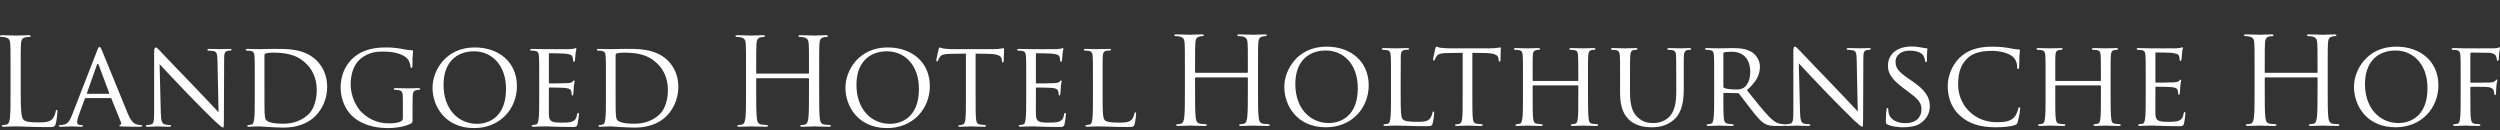
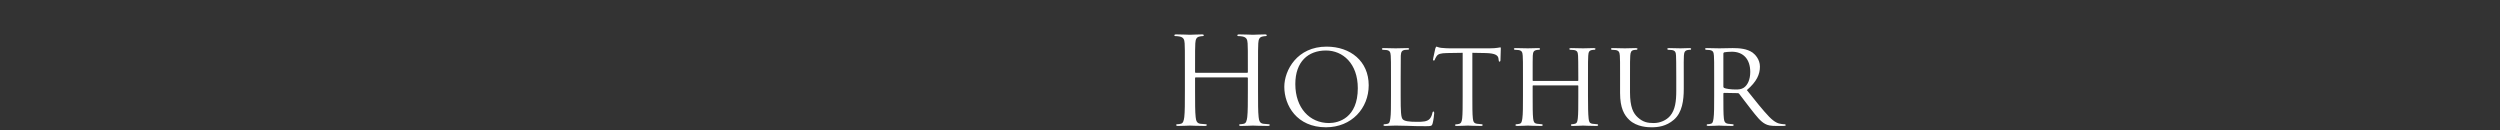
<svg xmlns="http://www.w3.org/2000/svg" width="692" height="36" viewBox="0 0 692 36">
  <rect x="0" y="0" width="692" height="36" fill="#333333" stroke="none" />
  <g fill="#FFF" fill-rule="evenodd" transform="translate(0 9)">
    <path d="M348.222 16.142C348.222 19.36 348.222 22.007 348.39 23.415 348.491 24.387 348.692 25.125 349.697 25.259 350.166 25.326 350.903 25.393 351.205 25.393 351.406 25.393 351.473 25.493 351.473 25.595 351.473 25.762 351.306 25.862 350.937 25.862 349.093 25.862 346.982 25.762 346.814 25.762 346.647 25.762 344.535 25.862 343.53 25.862 343.162 25.862 342.993 25.796 342.993 25.595 342.993 25.493 343.061 25.393 343.261 25.393 343.563 25.393 343.965 25.326 344.267 25.259 344.937 25.125 345.105 24.387 345.239 23.415 345.407 22.007 345.407 19.36 345.407 16.142L345.407 12.623C345.407 12.488 345.306 12.422 345.205 12.422L330.994 12.422C330.893 12.422 330.793 12.455 330.793 12.623L330.793 16.142C330.793 19.36 330.793 22.007 330.961 23.415 331.061 24.387 331.262 25.125 332.268 25.259 332.737 25.326 333.474 25.393 333.776 25.393 333.977 25.393 334.044 25.493 334.044 25.595 334.044 25.762 333.877 25.862 333.508 25.862 331.664 25.862 329.553 25.762 329.385 25.762 329.218 25.762 327.106 25.862 326.1 25.862 325.732 25.862 325.564 25.796 325.564 25.595 325.564 25.493 325.631 25.393 325.833 25.393 326.134 25.393 326.536 25.326 326.838 25.259 327.508 25.125 327.675 24.387 327.81 23.415 327.978 22.007 327.978 19.36 327.978 16.142L327.978 10.243C327.978 5.014 327.978 4.076 327.91 3.003 327.843 1.864 327.575 1.327 326.469 1.093 326.201 1.026 325.631.992 325.33.992 325.195.992 325.062.925 325.062.791 325.062.59 325.229.523 325.598.523 327.106.523 329.218.624 329.385.624 329.553.624 331.664.523 332.67.523 333.039.523 333.206.59 333.206.791 333.206.925 333.072.992 332.938.992 332.703.992 332.502 1.026 332.1 1.093 331.195 1.26 330.927 1.83 330.86 3.003 330.793 4.076 330.793 5.014 330.793 10.243L330.793 10.947C330.793 11.115 330.893 11.147 330.994 11.147L345.205 11.147C345.306 11.147 345.407 11.115 345.407 10.947L345.407 10.243C345.407 5.014 345.407 4.076 345.34 3.003 345.273 1.864 345.004 1.327 343.898 1.093 343.631 1.026 343.061.992 342.759.992 342.624.992 342.491.925 342.491.791 342.491.59 342.658.523 343.027.523 344.535.523 346.647.624 346.814.624 346.982.624 349.093.523 350.099.523 350.468.523 350.635.59 350.635.791 350.635.925 350.502.992 350.367.992 350.133.992 349.932 1.026 349.529 1.093 348.624 1.26 348.356 1.83 348.289 3.003 348.222 4.076 348.222 5.014 348.222 10.243L348.222 16.142zM367.863 25.058C370.511 25.058 375.84 23.65 375.84 15.405 375.84 8.567 371.684 4.98 367.025 4.98 362.098 4.98 358.545 8.065 358.545 14.265 358.545 20.902 362.534 25.058 367.863 25.058M367.193 3.908C373.828 3.908 378.857 7.964 378.857 14.6 378.857 20.968 374.131 26.231 367.025 26.231 358.947 26.231 355.495 20.164 355.495 15.036 355.495 10.444 359.048 3.908 367.193 3.908M387.706 17.65C387.706 21.84 387.772 23.549 388.308 24.052 388.778 24.521 389.917 24.723 392.23 24.723 393.772 24.723 395.079 24.689 395.783 23.851 396.151 23.415 396.386 22.812 396.486 22.242 396.52 22.041 396.621 21.874 396.788 21.874 396.923 21.874 396.989 22.007 396.989 22.309 396.989 22.611 396.788 24.32 396.554 25.158 396.353 25.828 396.252 25.929 394.677 25.929 392.566 25.929 390.923 25.895 389.548 25.828 388.208 25.796 387.202 25.761 386.331 25.761 386.197 25.761 385.695 25.761 385.125 25.796 384.521 25.828 383.885 25.862 383.415 25.862 383.114 25.862 382.945 25.796 382.945 25.628 382.945 25.527 383.013 25.393 383.18 25.393 383.448 25.393 383.817 25.326 384.085 25.259 384.655 25.125 384.722 24.588 384.856 23.75 385.024 22.577 385.024 20.332 385.024 17.584L385.024 12.556C385.024 8.131 385.024 7.326 384.957 6.422 384.889 5.45 384.722 4.981 383.75 4.846 383.515 4.813 383.013 4.78 382.745 4.78 382.644 4.78 382.51 4.646 382.51 4.545 382.51 4.377 382.644 4.31 382.979 4.31 384.32 4.31 386.164 4.377 386.331 4.377 386.465 4.377 388.677 4.31 389.582 4.31 389.884 4.31 390.051 4.377 390.051 4.545 390.051 4.646 389.917 4.746 389.817 4.746 389.615 4.746 389.18 4.78 388.845 4.813 387.974 4.981 387.805 5.416 387.738 6.422 387.706 7.326 387.706 8.131 387.706 12.556L387.706 17.65zM407.547 17.584C407.547 20.332 407.547 22.578 407.682 23.751 407.782 24.588 407.916 25.125 408.821 25.258 409.223 25.326 409.894 25.393 410.162 25.393 410.363 25.393 410.397 25.527 410.397 25.628 410.397 25.762 410.263 25.862 409.927 25.862 408.318 25.862 406.442 25.762 406.273 25.762 406.139 25.762 404.095 25.862 403.223 25.862 402.888 25.862 402.754 25.795 402.754 25.628 402.754 25.527 402.822 25.427 402.989 25.427 403.257 25.427 403.593 25.359 403.861 25.293 404.463 25.158 404.632 24.588 404.732 23.751 404.866 22.578 404.866 20.332 404.866 17.584L404.866 5.617 400.609 5.684C398.765 5.718 398.062 5.919 397.626 6.589 397.291 7.093 397.257 7.294 397.157 7.494 397.09 7.729 396.989 7.763 396.855 7.763 396.788 7.763 396.654 7.695 396.654 7.528 396.654 7.226 397.257 4.679 397.291 4.444 397.358 4.277 397.492 3.908 397.593 3.908 397.793 3.908 398.095 4.143 398.9 4.244 399.737 4.344 400.877 4.377 401.213 4.377L412.341 4.377C413.313 4.377 413.983 4.31 414.452 4.244 414.887 4.176 415.156 4.109 415.29 4.109 415.424 4.109 415.424 4.277 415.424 4.444 415.424 5.316 415.324 7.36 415.324 7.695 415.324 7.93 415.19 8.065 415.055 8.065 414.921 8.065 414.854 7.964 414.821 7.562L414.787 7.26C414.687 6.388 414.05 5.752 411.234 5.684L407.547 5.617 407.547 17.584zM439.556 17.584C439.556 20.332 439.59 22.578 439.724 23.751 439.824 24.588 439.891 25.125 440.796 25.258 441.198 25.326 441.869 25.393 442.103 25.393 442.305 25.393 442.372 25.527 442.372 25.628 442.372 25.762 442.204 25.862 441.869 25.862 440.26 25.862 438.382 25.762 438.215 25.762 438.081 25.762 436.171 25.862 435.299 25.862 434.964 25.862 434.83 25.795 434.83 25.628 434.83 25.527 434.897 25.393 435.065 25.393 435.332 25.393 435.668 25.326 435.936 25.258 436.54 25.125 436.64 24.555 436.741 23.717 436.875 22.544 436.875 20.398 436.875 17.65L436.875 14.802C436.875 14.667 436.808 14.634 436.707 14.634L424.406 14.634C424.306 14.634 424.239 14.667 424.239 14.802L424.239 17.65C424.239 20.398 424.239 22.578 424.372 23.751 424.473 24.588 424.573 25.125 425.445 25.258 425.881 25.326 426.518 25.393 426.786 25.393 426.953 25.393 427.021 25.527 427.021 25.628 427.021 25.762 426.887 25.862 426.551 25.862 424.908 25.862 423.032 25.762 422.898 25.762 422.73 25.762 420.853 25.862 419.949 25.862 419.647 25.862 419.479 25.795 419.479 25.628 419.479 25.527 419.546 25.393 419.713 25.393 419.981 25.393 420.351 25.326 420.618 25.258 421.188 25.125 421.256 24.588 421.389 23.751 421.557 22.578 421.557 20.332 421.557 17.584L421.557 12.555C421.557 8.131 421.557 7.327 421.49 6.422 421.423 5.45 421.256 4.98 420.283 4.846 420.048 4.814 419.546 4.779 419.278 4.779 419.178 4.779 419.043 4.645 419.043 4.545 419.043 4.377 419.178 4.31 419.512 4.31 420.853 4.31 422.73 4.377 422.898 4.377 423.032 4.377 424.908 4.31 425.813 4.31 426.149 4.31 426.283 4.377 426.283 4.545 426.283 4.645 426.149 4.779 426.049 4.779 425.848 4.779 425.646 4.779 425.311 4.846 424.507 5.014 424.339 5.416 424.272 6.422 424.239 7.327 424.239 8.198 424.239 12.623L424.239 13.226C424.239 13.394 424.306 13.394 424.406 13.394L436.707 13.394C436.808 13.394 436.875 13.394 436.875 13.226L436.875 12.623C436.875 8.198 436.841 7.327 436.808 6.422 436.741 5.45 436.607 4.98 435.635 4.846 435.4 4.814 434.897 4.779 434.63 4.779 434.495 4.779 434.394 4.645 434.394 4.545 434.394 4.377 434.529 4.31 434.863 4.31 436.171 4.31 438.081 4.377 438.215 4.377 438.382 4.377 440.26 4.31 441.131 4.31 441.467 4.31 441.634 4.377 441.634 4.545 441.634 4.645 441.5 4.779 441.366 4.779 441.165 4.779 440.997 4.779 440.629 4.846 439.858 5.014 439.69 5.416 439.623 6.422 439.556 7.327 439.556 8.131 439.556 12.555L439.556 17.584zM448.437 12.556C448.437 8.131 448.437 7.326 448.371 6.422 448.303 5.516 448.136 4.981 447.164 4.846 446.929 4.813 446.426 4.78 446.158 4.78 446.058 4.78 445.924 4.646 445.924 4.545 445.924 4.377 446.058 4.31 446.393 4.31 447.733 4.31 449.511 4.377 449.778 4.377 450.046 4.377 451.89 4.31 452.762 4.31 453.096 4.31 453.264 4.377 453.264 4.545 453.264 4.646 453.13 4.78 452.996 4.78 452.795 4.78 452.627 4.78 452.258 4.846 451.487 4.981 451.32 5.483 451.253 6.422 451.186 7.326 451.186 8.131 451.186 12.556L451.186 16.545C451.186 20.667 452.091 22.376 453.364 23.516 454.806 24.824 456.08 25.058 457.755 25.058 459.565 25.058 461.308 24.254 462.313 23.047 463.688 21.405 463.99 19.058 463.99 16.142L463.99 12.556C463.99 8.131 463.956 7.326 463.923 6.422 463.889 5.516 463.722 4.981 462.75 4.846 462.515 4.813 462.012 4.78 461.744 4.78 461.61 4.78 461.51 4.646 461.51 4.545 461.51 4.377 461.643 4.31 461.978 4.31 463.285 4.31 464.995 4.377 465.163 4.377 465.364 4.377 466.772 4.31 467.643 4.31 467.978 4.31 468.113 4.377 468.113 4.545 468.113 4.646 468.012 4.78 467.877 4.78 467.676 4.78 467.509 4.78 467.141 4.846 466.336 5.014 466.168 5.483 466.102 6.422 466.035 7.326 466.067 8.131 466.067 12.556L466.067 15.606C466.067 18.689 465.666 22.142 463.32 24.153 461.175 25.996 458.895 26.231 457.152 26.231 456.18 26.231 453.096 26.164 451.018 24.22 449.577 22.879 448.437 20.901 448.437 16.745L448.437 12.556zM477.028 14.969C477.028 15.137 477.094 15.237 477.229 15.337 477.664 15.573 479.172 15.774 480.48 15.774 481.183 15.774 481.988 15.74 482.692 15.27 483.698 14.6 484.469 13.092 484.469 10.914 484.469 7.36 482.524 5.316 479.373 5.316 478.502 5.316 477.564 5.416 477.262 5.484 477.128 5.55 477.028 5.651 477.028 5.818L477.028 14.969zM474.481 12.555C474.481 8.131 474.481 7.326 474.413 6.422 474.346 5.45 474.179 4.981 473.207 4.846 472.972 4.814 472.469 4.779 472.201 4.779 472.101 4.779 471.967 4.645 471.967 4.545 471.967 4.377 472.101 4.31 472.436 4.31 473.777 4.31 475.754 4.377 475.922 4.377 476.223 4.377 478.703 4.31 479.609 4.31 481.486 4.31 483.563 4.478 485.106 5.55 485.842 6.086 487.15 7.461 487.15 9.438 487.15 11.55 486.279 13.594 483.53 15.941 485.943 18.957 487.988 21.538 489.697 23.315 491.273 24.924 492.245 25.192 492.982 25.293 493.552 25.393 493.853 25.393 494.021 25.393 494.189 25.393 494.29 25.527 494.29 25.628 494.29 25.795 494.122 25.862 493.585 25.862L491.742 25.862C490.066 25.862 489.329 25.695 488.591 25.293 487.318 24.622 486.245 23.247 484.569 21.103 483.329 19.561 482.022 17.717 481.385 16.947 481.251 16.813 481.183 16.779 480.982 16.779L477.229 16.712C477.094 16.712 477.028 16.779 477.028 16.947L477.028 17.617C477.028 20.365 477.028 22.578 477.162 23.75 477.262 24.588 477.429 25.125 478.334 25.258 478.737 25.326 479.373 25.393 479.642 25.393 479.843 25.393 479.877 25.527 479.877 25.628 479.877 25.762 479.742 25.862 479.408 25.862 477.799 25.862 475.922 25.762 475.788 25.762 475.754 25.762 473.777 25.862 472.872 25.862 472.569 25.862 472.402 25.795 472.402 25.628 472.402 25.527 472.469 25.393 472.637 25.393 472.905 25.393 473.273 25.326 473.541 25.258 474.112 25.125 474.179 24.588 474.312 23.75 474.481 22.578 474.481 20.332 474.481 17.584L474.481 12.555z" />
-     <path d="M498.244 21.974C498.311 24.32 498.579 25.025 499.384 25.226 499.919 25.359 500.59 25.393 500.858 25.393 500.993 25.393 501.093 25.494 501.093 25.628 501.093 25.795 500.892 25.862 500.557 25.862 498.88 25.862 497.708 25.762 497.439 25.762 497.171 25.762 495.931 25.862 494.59 25.862 494.288 25.862 494.121 25.828 494.121 25.628 494.121 25.494 494.222 25.393 494.355 25.393 494.59 25.393 495.127 25.359 495.563 25.226 496.299 25.025 496.4 24.254 496.4 21.673L496.4 5.349C496.4 4.21 496.568 3.908 496.803 3.908 497.137 3.908 497.64 4.478 497.942 4.779 498.412 5.249 502.702 9.806 507.26 14.499 510.176 17.516 513.327 20.901 514.232 21.84L513.93 7.561C513.897 5.718 513.729 5.081 512.824 4.914 512.288 4.814 511.617 4.779 511.383 4.779 511.182 4.779 511.148 4.612 511.148 4.511 511.148 4.344 511.383 4.31 511.718 4.31 513.059 4.31 514.466 4.377 514.802 4.377 515.137 4.377 516.109 4.31 517.315 4.31 517.617 4.31 517.852 4.344 517.852 4.511 517.852 4.612 517.718 4.779 517.517 4.779 517.382 4.779 517.148 4.779 516.813 4.846 515.841 5.048 515.774 5.617 515.774 7.326L515.707 24.018C515.707 25.895 515.673 26.064 515.472 26.064 515.17 26.064 514.869 25.828 513.226 24.32 512.925 24.053 508.668 19.863 505.55 16.611 502.132 13.025 498.814 9.539 497.908 8.534L498.244 21.974zM522.442 25.46C522.04 25.259 522.007 25.158 522.007 24.387 522.007 22.98 522.141 21.84 522.174 21.371 522.174 21.069 522.241 20.901 522.409 20.901 522.577 20.901 522.677 21.002 522.677 21.237 522.677 21.471 522.677 21.874 522.778 22.276 523.247 24.354 525.459 25.091 527.437 25.091 530.353 25.091 531.861 23.449 531.861 21.304 531.861 19.259 530.755 18.287 528.141 16.343L526.8 15.337C523.616 12.957 522.577 11.215 522.577 9.237 522.577 5.886 525.224 3.875 529.112 3.875 530.286 3.875 531.459 4.042 532.162 4.21 532.732 4.344 532.967 4.344 533.202 4.344 533.436 4.344 533.503 4.377 533.503 4.545 533.503 4.679 533.369 5.617 533.369 7.562 533.369 7.997 533.336 8.198 533.135 8.198 532.933 8.198 532.9 8.065 532.866 7.83 532.833 7.495 532.598 6.724 532.431 6.422 532.23 6.086 531.258 5.014 528.61 5.014 526.465 5.014 524.688 6.086 524.688 8.097 524.688 9.907 525.593 10.947 528.509 12.925L529.347 13.495C532.933 15.941 534.174 17.918 534.174 20.365 534.174 22.041 533.537 23.851 531.426 25.226 530.186 26.03 528.342 26.231 526.733 26.231 525.358 26.231 523.649 26.03 522.442 25.46M542.72 23.181C539.837 20.7 539.133 17.449 539.133 14.735 539.133 12.824 539.837 9.506 542.452 6.958 544.228 5.248 546.909 3.908 551.434 3.908 552.608 3.908 554.284 4.008 555.724 4.243 556.83 4.444 557.769 4.646 558.741 4.679 559.043 4.679 559.11 4.813 559.11 4.981 559.11 5.215 559.043 5.551 558.976 6.59 558.943 7.528 558.943 9.103 558.909 9.506 558.875 9.941 558.741 10.108 558.574 10.108 558.373 10.108 558.339 9.907 558.339 9.506 558.339 8.4 557.87 7.26 557.099 6.657 556.06 5.785 553.914 5.081 551.3 5.081 547.513 5.081 545.703 6.086 544.664 7.058 542.485 9.07 542.016 11.617 542.016 14.5 542.016 19.963 546.34 24.823 552.641 24.823 554.854 24.823 556.328 24.655 557.501 23.482 558.138 22.846 558.54 21.639 558.64 21.103 558.708 20.801 558.741 20.7 558.943 20.7 559.077 20.7 559.21 20.902 559.21 21.103 559.21 21.304 558.809 23.785 558.507 24.756 558.339 25.292 558.272 25.393 557.769 25.595 556.563 26.064 554.35 26.231 552.44 26.231 548.015 26.231 545.033 25.192 542.72 23.181M584.214 17.584C584.214 20.332 584.248 22.578 584.382 23.751 584.483 24.588 584.549 25.125 585.454 25.258 585.856 25.326 586.527 25.393 586.761 25.393 586.963 25.393 587.029 25.527 587.029 25.628 587.029 25.762 586.862 25.862 586.527 25.862 584.918 25.862 583.041 25.762 582.874 25.762 582.739 25.762 580.829 25.862 579.958 25.862 579.623 25.862 579.489 25.795 579.489 25.628 579.489 25.527 579.555 25.393 579.723 25.393 579.991 25.393 580.326 25.326 580.594 25.258 581.198 25.125 581.298 24.555 581.399 23.717 581.533 22.544 581.533 20.398 581.533 17.65L581.533 14.802C581.533 14.667 581.465 14.634 581.365 14.634L569.064 14.634C568.963 14.634 568.896 14.667 568.896 14.802L568.896 17.65C568.896 20.398 568.896 22.578 569.031 23.751 569.131 24.588 569.232 25.125 570.103 25.258 570.539 25.326 571.176 25.393 571.444 25.393 571.611 25.393 571.678 25.527 571.678 25.628 571.678 25.762 571.544 25.862 571.209 25.862 569.567 25.862 567.69 25.762 567.556 25.762 567.388 25.762 565.511 25.862 564.606 25.862 564.305 25.862 564.137 25.795 564.137 25.628 564.137 25.527 564.204 25.393 564.372 25.393 564.64 25.393 565.008 25.326 565.277 25.258 565.846 25.125 565.913 24.588 566.047 23.751 566.215 22.578 566.215 20.332 566.215 17.584L566.215 12.555C566.215 8.131 566.215 7.327 566.148 6.422 566.081 5.45 565.913 4.98 564.941 4.846 564.707 4.814 564.204 4.779 563.936 4.779 563.835 4.779 563.701 4.645 563.701 4.545 563.701 4.377 563.835 4.31 564.171 4.31 565.511 4.31 567.388 4.377 567.556 4.377 567.69 4.377 569.567 4.31 570.472 4.31 570.807 4.31 570.941 4.377 570.941 4.545 570.941 4.645 570.807 4.779 570.706 4.779 570.505 4.779 570.304 4.779 569.969 4.846 569.165 5.014 568.997 5.416 568.93 6.422 568.896 7.327 568.896 8.198 568.896 12.623L568.896 13.226C568.896 13.394 568.963 13.394 569.064 13.394L581.365 13.394C581.465 13.394 581.533 13.394 581.533 13.226L581.533 12.623C581.533 8.198 581.499 7.327 581.465 6.422 581.399 5.45 581.264 4.98 580.293 4.846 580.058 4.814 579.555 4.779 579.287 4.779 579.153 4.779 579.053 4.645 579.053 4.545 579.053 4.377 579.186 4.31 579.521 4.31 580.829 4.31 582.739 4.377 582.874 4.377 583.041 4.377 584.918 4.31 585.789 4.31 586.124 4.31 586.293 4.377 586.293 4.545 586.293 4.645 586.158 4.779 586.024 4.779 585.823 4.779 585.655 4.779 585.287 4.846 584.515 5.014 584.349 5.416 584.281 6.422 584.214 7.327 584.214 8.131 584.214 12.555L584.214 17.584zM593.934 12.556C593.934 8.131 593.934 7.326 593.867 6.422 593.8 5.45 593.632 4.981 592.66 4.846 592.426 4.813 591.923 4.78 591.655 4.78 591.554 4.78 591.42 4.646 591.42 4.545 591.42 4.377 591.554 4.31 591.889 4.31 593.23 4.31 595.141 4.377 595.308 4.377 595.509 4.377 601.677 4.411 602.347 4.377 602.917 4.345 603.453 4.243 603.687 4.21 603.822 4.176 603.956 4.076 604.09 4.076 604.19 4.076 604.224 4.21 604.224 4.345 604.224 4.545 604.057 4.88 603.989 5.685 603.956 5.953 603.889 7.226 603.822 7.562 603.788 7.696 603.687 7.863 603.553 7.863 603.386 7.863 603.319 7.729 603.319 7.495 603.319 7.293 603.285 6.825 603.152 6.489 602.95 6.02 602.648 5.819 601.04 5.617 600.537 5.551 597.118 5.516 596.783 5.516 596.649 5.516 596.615 5.617 596.615 5.819L596.615 13.561C596.615 13.762 596.615 13.863 596.783 13.863 597.152 13.863 601.04 13.863 601.71 13.796 602.414 13.729 602.85 13.695 603.152 13.394 603.352 13.192 603.487 13.025 603.588 13.025 603.687 13.025 603.755 13.092 603.755 13.259 603.755 13.426 603.588 13.896 603.52 14.835 603.453 15.405 603.386 16.477 603.386 16.678 603.386 16.913 603.319 17.215 603.118 17.215 602.984 17.215 602.917 17.115 602.917 16.946 602.917 16.678 602.917 16.377 602.783 16.008 602.682 15.606 602.414 15.271 601.274 15.136 600.47 15.036 597.319 15.002 596.817 15.002 596.649 15.002 596.615 15.103 596.615 15.204L596.615 17.584C596.615 18.555 596.582 21.874 596.615 22.444 596.682 24.354 597.219 24.723 600.135 24.723 600.906 24.723 602.313 24.723 603.084 24.421 603.855 24.086 604.257 23.583 604.425 22.444 604.493 22.108 604.559 22.007 604.727 22.007 604.894 22.007 604.928 22.242 604.928 22.444 604.928 22.645 604.693 24.588 604.525 25.192 604.324 25.929 604.023 25.929 602.883 25.929 600.671 25.929 598.962 25.862 597.755 25.828 596.515 25.761 595.744 25.761 595.308 25.761 595.241 25.761 594.671 25.761 594.035 25.796 593.465 25.828 592.794 25.862 592.325 25.862 592.023 25.862 591.856 25.796 591.856 25.628 591.856 25.527 591.923 25.393 592.091 25.393 592.359 25.393 592.727 25.293 592.995 25.259 593.565 25.158 593.632 24.588 593.766 23.75 593.934 22.577 593.934 20.332 593.934 17.584L593.934 12.556zM644.31 16.142C644.31 19.36 644.31 22.007 644.479 23.415 644.579 24.387 644.78 25.125 645.785 25.259 646.254 25.326 646.992 25.393 647.294 25.393 647.495 25.393 647.562 25.493 647.562 25.595 647.562 25.762 647.394 25.862 647.025 25.862 645.182 25.862 643.07 25.762 642.903 25.762 642.735 25.762 640.624 25.862 639.618 25.862 639.249 25.862 639.082 25.796 639.082 25.595 639.082 25.493 639.149 25.393 639.35 25.393 639.652 25.393 640.054 25.326 640.355 25.259 641.026 25.125 641.194 24.387 641.327 23.415 641.495 22.007 641.495 19.36 641.495 16.142L641.495 12.623C641.495 12.488 641.394 12.422 641.294 12.422L627.083 12.422C626.982 12.422 626.881 12.455 626.881 12.623L626.881 16.142C626.881 19.36 626.881 22.007 627.048 23.415 627.15 24.387 627.351 25.125 628.356 25.259 628.825 25.326 629.563 25.393 629.865 25.393 630.066 25.393 630.133 25.493 630.133 25.595 630.133 25.762 629.965 25.862 629.596 25.862 627.753 25.862 625.641 25.762 625.473 25.762 625.306 25.762 623.194 25.862 622.188 25.862 621.82 25.862 621.652 25.796 621.652 25.595 621.652 25.493 621.72 25.393 621.921 25.393 622.223 25.393 622.625 25.326 622.926 25.259 623.597 25.125 623.764 24.387 623.898 23.415 624.066 22.007 624.066 19.36 624.066 16.142L624.066 10.243C624.066 5.014 624.066 4.076 623.998 3.003 623.932 1.864 623.663 1.327 622.557 1.093 622.289 1.026 621.72.992 621.418.992 621.283.992 621.15.925 621.15.791 621.15.59 621.317.523 621.686.523 623.194.523 625.306.624 625.473.624 625.641.624 627.753.523 628.758.523 629.127.523 629.295.59 629.295.791 629.295.925 629.161.992 629.027.992 628.792.992 628.591 1.026 628.188 1.093 627.283 1.26 627.016 1.83 626.948 3.003 626.881 4.076 626.881 5.014 626.881 10.243L626.881 10.947C626.881 11.115 626.982 11.147 627.083 11.147L641.294 11.147C641.394 11.147 641.495 11.115 641.495 10.947L641.495 10.243C641.495 5.014 641.495 4.076 641.428 3.003 641.361 1.864 641.093 1.327 639.987 1.093 639.719 1.026 639.149.992 638.847.992 638.713.992 638.579.925 638.579.791 638.579.59 638.747.523 639.115.523 640.624.523 642.735.624 642.903.624 643.07.624 645.182.523 646.187.523 646.556.523 646.724.59 646.724.791 646.724.925 646.59.992 646.456.992 646.221.992 646.02 1.026 645.618 1.093 644.713 1.26 644.445 1.83 644.377 3.003 644.31 4.076 644.31 5.014 644.31 10.243L644.31 16.142zM663.952 25.058C666.6 25.058 671.93 23.65 671.93 15.405 671.93 8.567 667.773 4.98 663.113 4.98 658.187 4.98 654.633 8.065 654.633 14.265 654.633 20.902 658.623 25.058 663.952 25.058M663.282 3.908C669.918 3.908 674.946 7.964 674.946 14.6 674.946 20.968 670.22 26.231 663.113 26.231 655.036 26.231 651.583 20.164 651.583 15.036 651.583 10.444 655.137 3.908 663.282 3.908M681.112 12.556C681.112 8.131 681.112 7.326 681.045 6.422 680.978 5.45 680.811 4.981 679.839 4.846 679.604 4.813 679.101 4.78 678.833 4.78 678.733 4.78 678.599 4.646 678.599 4.545 678.599 4.377 678.733 4.31 679.068 4.31 680.409 4.31 682.252 4.377 682.42 4.377 682.989 4.377 689.391 4.411 690.061 4.377 690.631 4.345 691.134 4.345 691.402 4.243 691.57 4.21 691.704 4.076 691.805 4.076 691.938 4.076 692.005 4.21 692.005 4.345 692.005 4.545 691.871 4.88 691.771 5.685 691.737 5.953 691.704 7.226 691.637 7.562 691.603 7.696 691.503 7.863 691.369 7.863 691.235 7.863 691.134 7.729 691.134 7.527 691.134 7.293 691.033 6.825 690.866 6.455 690.698 6.086 689.995 5.617 688.855 5.617L684.028 5.551C683.861 5.551 683.794 5.617 683.794 5.852L683.794 13.628C683.794 13.796 683.794 13.896 683.995 13.896L688.017 13.863C688.52 13.863 688.955 13.863 689.358 13.829 690.061 13.762 690.464 13.662 690.732 13.327 690.866 13.159 691.001 13.025 691.101 13.025 691.235 13.025 691.268 13.125 691.268 13.259 691.268 13.426 691.067 13.896 691.001 14.835 690.933 15.405 690.9 16.545 690.9 16.745 690.9 17.014 690.832 17.315 690.631 17.315 690.464 17.315 690.431 17.181 690.431 17.047 690.397 16.745 690.363 16.344 690.229 16.008 690.096 15.606 689.626 15.237 688.721 15.103 687.983 15.002 684.498 15.036 683.995 15.036 683.827 15.036 683.794 15.103 683.794 15.305L683.794 17.584C683.794 20.399 683.794 22.645 683.928 23.75 684.028 24.588 684.196 25.125 685 25.259 685.436 25.326 686.073 25.393 686.341 25.393 686.509 25.393 686.576 25.527 686.576 25.628 686.576 25.761 686.442 25.862 686.106 25.862 684.464 25.862 682.554 25.761 682.42 25.761 682.252 25.761 680.409 25.862 679.504 25.862 679.202 25.862 679.034 25.796 679.034 25.628 679.034 25.527 679.101 25.393 679.269 25.393 679.537 25.393 679.906 25.293 680.174 25.259 680.744 25.158 680.811 24.588 680.945 23.75 681.112 22.577 681.112 20.332 681.112 17.584L681.112 12.556zM5.732 16.431C5.732 21.358 5.866 23.504 6.469 24.107 7.005 24.643 7.877 24.878 10.491 24.878 12.267 24.878 13.742 24.845 14.547 23.872 14.982 23.337 15.318 22.498 15.418 21.861 15.452 21.593 15.519 21.426 15.72 21.426 15.887 21.426 15.921 21.56 15.921 21.928 15.921 22.297 15.686 24.308 15.418 25.281 15.184 26.051 15.083 26.185 13.307 26.185 10.893 26.185 9.15 26.118 7.743 26.085 6.335 26.018 5.296 25.984 4.324 25.984 4.19 25.984 3.62 26.018 2.95 26.018 2.279 26.051 1.542 26.085 1.039 26.085.671 26.085.503 26.018.503 25.817.503 25.716.57 25.616.771 25.616 1.073 25.616 1.475 25.548 1.777 25.481 2.447 25.348 2.615 24.61 2.749 23.638 2.916 22.23 2.916 19.582 2.916 16.365L2.916 10.466C2.916 5.237 2.916 4.298 2.849 3.226 2.782 2.087 2.514 1.549 1.408 1.315 1.14 1.248.57 1.215.268 1.215.134 1.215 0 1.147 0 1.013 0.0.812.168.746.536.746 2.045.746 4.156.846 4.324.846 4.491.846 6.938.746 7.944.746 8.312.746 8.48.812 8.48 1.013 8.48 1.147 8.346 1.215 8.212 1.215 7.977 1.215 7.508 1.248 7.106 1.315 6.134 1.483 5.866 2.052 5.799 3.226 5.732 4.298 5.732 5.237 5.732 10.466L5.732 16.431zM30.132 16.968C30.266 16.968 30.266 16.901 30.232 16.767L27.316 8.957C27.148 8.521 26.981 8.521 26.813 8.957L24.065 16.767C24.032 16.901 24.065 16.968 24.166 16.968L30.132 16.968zM26.847 5.103C27.216 4.164 27.35 3.997 27.551 3.997 27.852 3.997 27.953 4.399 28.255 5.036 28.791 6.242 33.517 18.007 35.327 22.33 36.4 24.878 37.204 25.247 37.841 25.448 38.277 25.582 38.712 25.616 39.014 25.616 39.182 25.616 39.383 25.682 39.383 25.85 39.383 26.018 39.048 26.084 38.712 26.084 38.277 26.084 36.097 26.084 34.053 26.018 33.483 25.984 33.014 25.984 33.014 25.817 33.014 25.682 33.081 25.682 33.216 25.616 33.382 25.548 33.685 25.314 33.483 24.844L30.836 18.308C30.768 18.174 30.735 18.141 30.568 18.141L23.763 18.141C23.629 18.141 23.528 18.208 23.462 18.376L21.786 22.934C21.517 23.638 21.35 24.342 21.35 24.844 21.35 25.414 21.853 25.616 22.356 25.616L22.623 25.616C22.858 25.616 22.926 25.716 22.926 25.85 22.926 26.018 22.758 26.084 22.489 26.084 21.786 26.084 20.177 25.984 19.842 25.984 19.54 25.984 18.066 26.084 16.858 26.084 16.49 26.084 16.289 26.018 16.289 25.85 16.289 25.716 16.423 25.616 16.557 25.616 16.758 25.616 17.194 25.582 17.428 25.548 18.769 25.381 19.339 24.376 19.909 22.934L26.847 5.103zM44.51 22.197C44.577 24.543 44.845 25.247 45.65 25.448 46.186 25.582 46.856 25.616 47.125 25.616 47.259 25.616 47.359 25.716 47.359 25.85 47.359 26.018 47.159 26.085 46.824 26.085 45.147 26.085 43.975 25.984 43.706 25.984 43.438 25.984 42.198 26.085 40.857 26.085 40.555 26.085 40.388 26.051 40.388 25.85 40.388 25.716 40.489 25.616 40.622 25.616 40.857 25.616 41.394 25.582 41.829 25.448 42.566 25.247 42.667 24.476 42.667 21.895L42.667 5.572C42.667 4.432 42.834 4.131 43.069 4.131 43.404 4.131 43.907 4.7 44.209 5.002 44.678 5.471 48.969 10.029 53.526 14.722 56.443 17.739 59.594 21.124 60.499 22.062L60.196 7.784C60.163 5.94 59.995 5.304 59.09 5.137 58.555 5.036 57.884 5.002 57.65 5.002 57.448 5.002 57.415 4.834 57.415 4.734 57.415 4.567 57.65 4.533 57.985 4.533 59.325 4.533 60.733 4.599 61.068 4.599 61.404 4.599 62.375 4.533 63.582 4.533 63.884 4.533 64.118 4.567 64.118 4.734 64.118 4.834 63.984 5.002 63.783 5.002 63.649 5.002 63.415 5.002 63.079 5.068 62.107 5.27 62.04 5.839 62.04 7.549L61.973 24.241C61.973 26.118 61.94 26.286 61.739 26.286 61.437 26.286 61.135 26.051 59.493 24.543 59.191 24.275 54.935 20.085 51.817 16.834 48.399 13.247 45.08 9.761 44.175 8.757L44.51 22.197zM73.201 15.862C73.201 18.878 73.201 21.527 73.235 22.062 73.268 22.767 73.335 23.806 73.57 24.107 73.938 24.643 74.977 25.247 78.464 25.247 81.178 25.247 83.592 24.341 85.368 22.666 86.91 21.225 87.681 18.51 87.681 15.896 87.681 12.276 86.105 9.963 84.899 8.757 82.116 5.94 78.866 5.572 75.346 5.572 74.776 5.572 73.838 5.672 73.57 5.773 73.301 5.873 73.201 6.007 73.201 6.343L73.201 15.862zM70.52 12.778C70.52 8.354 70.52 7.549 70.452 6.644 70.386 5.672 70.218 5.203 69.246 5.068 69.011 5.036 68.508 5.002 68.241 5.002 68.14 5.002 68.006 4.868 68.006 4.767 68.006 4.599 68.14 4.533 68.475 4.533 69.816 4.533 71.726 4.599 71.894 4.599 72.229 4.599 74.106 4.533 75.849 4.533 78.799 4.533 84.195 4.265 87.681 7.784 89.156 9.259 90.563 11.638 90.563 15.024 90.563 18.61 89.021 21.358 87.379 23.035 86.105 24.341 83.457 26.32 78.43 26.32 77.156 26.32 75.581 26.219 74.307 26.151 73.033 26.051 72.028 25.984 71.894 25.984 71.827 25.984 71.291 26.018 70.687 26.018 70.084 26.051 69.38 26.085 68.911 26.085 68.609 26.085 68.441 26.018 68.441 25.85 68.441 25.75 68.508 25.616 68.676 25.616 68.945 25.616 69.313 25.548 69.581 25.481 70.151 25.348 70.218 24.811 70.352 23.973 70.52 22.8 70.52 20.555 70.52 17.806L70.52 12.778zM111.511 18.811C111.511 16.498 111.444 16.163 110.237 15.929 110.002 15.896 109.5 15.861 109.232 15.861 109.132 15.861 108.997 15.727 108.997 15.627 108.997 15.426 109.132 15.392 109.467 15.392 110.807 15.392 112.785 15.46 112.952 15.46 113.087 15.46 114.93 15.392 115.835 15.392 116.17 15.392 116.304 15.426 116.304 15.627 116.304 15.727 116.17 15.861 116.07 15.861 115.869 15.861 115.667 15.861 115.332 15.929 114.527 16.063 114.293 16.498 114.226 17.504 114.192 18.409 114.192 19.247 114.192 20.453L114.192 23.637C114.192 24.945 114.159 24.979 113.791 25.18 111.913 26.151 109.232 26.454 107.522 26.454 105.277 26.454 101.087 26.185 97.802 23.403 95.992 21.895 94.283 18.845 94.283 15.292 94.283 10.733 96.596 7.516 99.211 5.94 101.858 4.332 104.807 4.13 107.053 4.13 108.931 4.13 111.008 4.466 111.578 4.6 112.182 4.734 113.221 4.901 113.958 4.901 114.26 4.901 114.327 5.036 114.327 5.169 114.327 5.572 114.159 6.343 114.159 9.192 114.159 9.661 114.025 9.795 113.824 9.795 113.656 9.795 113.622 9.627 113.622 9.359 113.589 8.99 113.422 8.153 112.952 7.482 112.215 6.41 109.97 5.27 106.148 5.27 104.372 5.27 102.226 5.404 99.981 7.113 98.271 8.421 97.065 10.968 97.065 14.287 97.065 18.308 99.143 21.191 100.182 22.163 102.528 24.341 105.008 25.146 107.723 25.146 108.762 25.146 110.137 25.046 110.907 24.61 111.277 24.409 111.511 24.275 111.511 23.738L111.511 18.811zM132.091 25.28C134.738 25.28 140.068 23.872 140.068 15.627 140.068 8.789 135.911 5.203 131.252 5.203 126.326 5.203 122.772 8.287 122.772 14.487 122.772 21.124 126.761 25.28 132.091 25.28M131.42 4.13C138.056 4.13 143.084 8.187 143.084 14.822 143.084 21.191 138.358 26.453 131.252 26.453 123.175 26.453 119.722 20.387 119.722 15.259 119.722 10.667 123.275 4.13 131.42 4.13M149.251 12.778C149.251 8.354 149.251 7.549 149.185 6.644 149.117 5.672 148.95 5.203 147.977 5.068 147.743 5.036 147.24 5.002 146.972 5.002 146.871 5.002 146.737 4.868 146.737 4.767 146.737 4.599 146.871 4.533 147.206 4.533 148.547 4.533 150.458 4.599 150.625 4.599 150.826 4.599 156.994 4.633 157.664 4.599 158.234 4.567 158.77 4.466 159.005 4.432 159.139 4.399 159.273 4.298 159.407 4.298 159.507 4.298 159.541 4.432 159.541 4.567 159.541 4.767 159.374 5.103 159.306 5.907 159.273 6.175 159.206 7.449 159.139 7.784 159.106 7.918 159.005 8.086 158.87 8.086 158.703 8.086 158.636 7.952 158.636 7.717 158.636 7.516 158.602 7.047 158.469 6.711 158.267 6.242 157.965 6.041 156.357 5.839 155.854 5.773 152.435 5.739 152.101 5.739 151.966 5.739 151.932 5.839 151.932 6.041L151.932 13.784C151.932 13.985 151.932 14.085 152.101 14.085 152.469 14.085 156.357 14.085 157.027 14.018 157.731 13.951 158.167 13.918 158.469 13.617 158.67 13.415 158.804 13.247 158.905 13.247 159.005 13.247 159.072 13.314 159.072 13.482 159.072 13.649 158.905 14.119 158.837 15.057 158.77 15.628 158.703 16.7 158.703 16.901 158.703 17.136 158.636 17.438 158.435 17.438 158.301 17.438 158.234 17.337 158.234 17.169 158.234 16.901 158.234 16.599 158.1 16.23 158 15.828 157.731 15.493 156.591 15.359 155.787 15.258 152.636 15.225 152.134 15.225 151.966 15.225 151.932 15.325 151.932 15.427L151.932 17.806C151.932 18.778 151.899 22.096 151.932 22.666 152 24.577 152.536 24.945 155.452 24.945 156.223 24.945 157.63 24.945 158.401 24.643 159.172 24.308 159.575 23.806 159.742 22.666 159.81 22.33 159.876 22.23 160.044 22.23 160.211 22.23 160.245 22.465 160.245 22.666 160.245 22.867 160.011 24.811 159.842 25.414 159.641 26.151 159.34 26.151 158.201 26.151 155.988 26.151 154.279 26.084 153.072 26.051 151.832 25.984 151.061 25.984 150.625 25.984 150.558 25.984 149.988 25.984 149.352 26.018 148.782 26.051 148.111 26.084 147.642 26.084 147.34 26.084 147.173 26.018 147.173 25.85 147.173 25.749 147.24 25.616 147.408 25.616 147.676 25.616 148.045 25.515 148.312 25.481 148.882 25.381 148.95 24.811 149.083 23.973 149.251 22.8 149.251 20.554 149.251 17.806L149.251 12.778zM170.4 15.862C170.4 18.878 170.4 21.527 170.434 22.062 170.468 22.767 170.535 23.806 170.769 24.107 171.138 24.643 172.177 25.247 175.663 25.247 178.378 25.247 180.791 24.341 182.568 22.666 184.109 21.225 184.88 18.51 184.88 15.896 184.88 12.276 183.305 9.963 182.099 8.757 179.316 5.94 176.065 5.572 172.546 5.572 171.976 5.572 171.037 5.672 170.769 5.773 170.501 5.873 170.4 6.007 170.4 6.343L170.4 15.862zM167.719 12.778C167.719 8.354 167.719 7.549 167.652 6.644 167.585 5.672 167.417 5.203 166.445 5.068 166.211 5.036 165.707 5.002 165.44 5.002 165.339 5.002 165.205 4.868 165.205 4.767 165.205 4.599 165.339 4.533 165.675 4.533 167.015 4.533 168.926 4.599 169.093 4.599 169.428 4.599 171.305 4.533 173.048 4.533 175.998 4.533 181.394 4.265 184.88 7.784 186.355 9.259 187.763 11.638 187.763 15.024 187.763 18.61 186.221 21.358 184.579 23.035 183.305 24.341 180.657 26.32 175.629 26.32 174.356 26.32 172.78 26.219 171.507 26.151 170.233 26.051 169.227 25.984 169.093 25.984 169.026 25.984 168.49 26.018 167.887 26.018 167.283 26.051 166.58 26.085 166.11 26.085 165.809 26.085 165.641 26.018 165.641 25.85 165.641 25.75 165.707 25.616 165.876 25.616 166.144 25.616 166.512 25.548 166.781 25.481 167.35 25.348 167.417 24.811 167.552 23.973 167.719 22.8 167.719 20.555 167.719 17.806L167.719 12.778zM226.743 16.365C226.743 19.582 226.743 22.23 226.911 23.638 227.011 24.61 227.213 25.348 228.217 25.481 228.687 25.548 229.424 25.615 229.726 25.615 229.927 25.615 229.994 25.716 229.994 25.817 229.994 25.984 229.827 26.085 229.458 26.085 227.614 26.085 225.503 25.984 225.335 25.984 225.167 25.984 223.056 26.085 222.05 26.085 221.682 26.085 221.514 26.018 221.514 25.817 221.514 25.716 221.582 25.615 221.782 25.615 222.084 25.615 222.487 25.548 222.788 25.481 223.458 25.348 223.626 24.61 223.76 23.638 223.927 22.23 223.927 19.582 223.927 16.365L223.927 12.845C223.927 12.711 223.827 12.644 223.727 12.644L209.515 12.644C209.414 12.644 209.314 12.678 209.314 12.845L209.314 16.365C209.314 19.582 209.314 22.23 209.481 23.638 209.582 24.61 209.783 25.348 210.788 25.481 211.258 25.548 211.995 25.615 212.297 25.615 212.498 25.615 212.565 25.716 212.565 25.817 212.565 25.984 212.397 26.085 212.029 26.085 210.185 26.085 208.074 25.984 207.906 25.984 207.738 25.984 205.626 26.085 204.621 26.085 204.253 26.085 204.085 26.018 204.085 25.817 204.085 25.716 204.152 25.615 204.353 25.615 204.655 25.615 205.057 25.548 205.359 25.481 206.029 25.348 206.196 24.61 206.331 23.638 206.498 22.23 206.498 19.582 206.498 16.365L206.498 10.466C206.498 5.236 206.498 4.298 206.431 3.226 206.364 2.086 206.096 1.549 204.99 1.315 204.721 1.248 204.152 1.215 203.85 1.215 203.716 1.215 203.582 1.147 203.582 1.014 203.582.812 203.75.746 204.119.746 205.626.746 207.738.846 207.906.846 208.074.846 210.185.746 211.191.746 211.559.746 211.727.812 211.727 1.014 211.727 1.147 211.593 1.215 211.459 1.215 211.224 1.215 211.023 1.248 210.621 1.315 209.716 1.482 209.448 2.052 209.381 3.226 209.314 4.298 209.314 5.236 209.314 10.466L209.314 11.169C209.314 11.337 209.414 11.37 209.515 11.37L223.727 11.37C223.827 11.37 223.927 11.337 223.927 11.169L223.927 10.466C223.927 5.236 223.927 4.298 223.86 3.226 223.793 2.086 223.525 1.549 222.419 1.315 222.151 1.248 221.582 1.215 221.279 1.215 221.145 1.215 221.012 1.147 221.012 1.014 221.012.812 221.179.746 221.547.746 223.056.746 225.167.846 225.335.846 225.503.846 227.614.746 228.62.746 228.988.746 229.157.812 229.157 1.014 229.157 1.147 229.022 1.215 228.888 1.215 228.653 1.215 228.453 1.248 228.05 1.315 227.145 1.482 226.877 2.052 226.81 3.226 226.743 4.298 226.743 5.236 226.743 10.466L226.743 16.365zM246.384 25.28C249.032 25.28 254.361 23.872 254.361 15.627 254.361 8.789 250.204 5.203 245.546 5.203 240.619 5.203 237.066 8.287 237.066 14.487 237.066 21.124 241.054 25.28 246.384 25.28M245.714 4.13C252.35 4.13 257.378 8.187 257.378 14.822 257.378 21.191 252.652 26.453 245.546 26.453 237.468 26.453 234.016 20.387 234.016 15.259 234.016 10.667 237.569 4.13 245.714 4.13M270.047 17.806C270.047 20.554 270.047 22.8 270.181 23.973 270.282 24.811 270.416 25.347 271.321 25.481 271.723 25.549 272.393 25.616 272.662 25.616 272.863 25.616 272.896 25.75 272.896 25.85 272.896 25.984 272.762 26.085 272.427 26.085 270.818 26.085 268.941 25.984 268.773 25.984 268.639 25.984 266.595 26.085 265.723 26.085 265.388 26.085 265.254 26.018 265.254 25.85 265.254 25.75 265.321 25.649 265.488 25.649 265.757 25.649 266.092 25.581 266.36 25.515 266.963 25.38 267.131 24.811 267.232 23.973 267.366 22.8 267.366 20.554 267.366 17.806L267.366 5.84 263.109 5.907C261.266 5.94 260.562 6.141 260.126 6.812 259.791 7.315 259.757 7.516 259.657 7.717 259.589 7.951 259.489 7.985 259.355 7.985 259.288 7.985 259.154 7.918 259.154 7.75 259.154 7.449 259.757 4.901 259.791 4.667 259.858 4.499 259.992 4.13 260.093 4.13 260.293 4.13 260.595 4.366 261.399 4.466 262.238 4.567 263.377 4.6 263.712 4.6L274.84 4.6C275.812 4.6 276.483 4.533 276.952 4.466 277.388 4.399 277.656 4.331 277.79 4.331 277.924 4.331 277.924 4.499 277.924 4.667 277.924 5.538 277.823 7.583 277.823 7.918 277.823 8.152 277.689 8.287 277.555 8.287 277.421 8.287 277.353 8.187 277.32 7.784L277.287 7.482C277.186 6.611 276.55 5.974 273.734 5.907L270.047 5.84 270.047 17.806zM284.056 12.778C284.056 8.354 284.056 7.549 283.99 6.644 283.922 5.672 283.755 5.203 282.783 5.068 282.548 5.036 282.045 5.002 281.777 5.002 281.677 5.002 281.543 4.868 281.543 4.767 281.543 4.599 281.677 4.533 282.012 4.533 283.353 4.533 285.263 4.599 285.431 4.599 285.632 4.599 291.8 4.633 292.47 4.599 293.04 4.567 293.576 4.466 293.811 4.432 293.945 4.399 294.078 4.298 294.212 4.298 294.313 4.298 294.346 4.432 294.346 4.567 294.346 4.767 294.179 5.103 294.112 5.907 294.078 6.175 294.011 7.449 293.945 7.784 293.911 7.918 293.811 8.086 293.676 8.086 293.509 8.086 293.441 7.952 293.441 7.717 293.441 7.516 293.408 7.047 293.274 6.711 293.073 6.242 292.771 6.041 291.162 5.839 290.66 5.773 287.241 5.739 286.906 5.739 286.771 5.739 286.738 5.839 286.738 6.041L286.738 13.784C286.738 13.985 286.738 14.085 286.906 14.085 287.275 14.085 291.162 14.085 291.832 14.018 292.536 13.951 292.972 13.918 293.274 13.617 293.475 13.415 293.609 13.247 293.71 13.247 293.811 13.247 293.877 13.314 293.877 13.482 293.877 13.649 293.71 14.119 293.642 15.057 293.576 15.628 293.509 16.7 293.509 16.901 293.509 17.136 293.441 17.438 293.241 17.438 293.106 17.438 293.04 17.337 293.04 17.169 293.04 16.901 293.04 16.599 292.906 16.23 292.805 15.828 292.536 15.493 291.397 15.359 290.592 15.258 287.442 15.225 286.94 15.225 286.771 15.225 286.738 15.325 286.738 15.427L286.738 17.806C286.738 18.778 286.705 22.096 286.738 22.666 286.805 24.577 287.341 24.945 290.257 24.945 291.028 24.945 292.436 24.945 293.207 24.643 293.978 24.308 294.38 23.806 294.547 22.666 294.615 22.33 294.681 22.23 294.85 22.23 295.017 22.23 295.051 22.465 295.051 22.666 295.051 22.867 294.816 24.811 294.648 25.414 294.447 26.151 294.146 26.151 293.006 26.151 290.793 26.151 289.085 26.084 287.877 26.051 286.637 25.984 285.866 25.984 285.431 25.984 285.364 25.984 284.794 25.984 284.157 26.018 283.587 26.051 282.917 26.084 282.448 26.084 282.146 26.084 281.978 26.018 281.978 25.85 281.978 25.749 282.045 25.616 282.213 25.616 282.481 25.616 282.85 25.515 283.118 25.481 283.688 25.381 283.755 24.811 283.889 23.973 284.056 22.8 284.056 20.554 284.056 17.806L284.056 12.778zM305.206 17.873C305.206 22.062 305.273 23.772 305.809 24.274 306.279 24.744 307.418 24.945 309.731 24.945 311.273 24.945 312.58 24.911 313.284 24.073 313.652 23.638 313.887 23.034 313.987 22.465 314.021 22.263 314.122 22.096 314.289 22.096 314.424 22.096 314.49 22.23 314.49 22.532 314.49 22.833 314.289 24.543 314.055 25.381 313.854 26.051 313.753 26.151 312.178 26.151 310.066 26.151 308.424 26.118 307.049 26.051 305.709 26.018 304.703 25.984 303.832 25.984 303.698 25.984 303.195 25.984 302.625 26.018 302.022 26.051 301.385 26.084 300.916 26.084 300.614 26.084 300.447 26.018 300.447 25.85 300.447 25.749 300.513 25.616 300.681 25.616 300.949 25.616 301.318 25.548 301.586 25.481 302.156 25.348 302.223 24.811 302.357 23.973 302.525 22.8 302.525 20.554 302.525 17.806L302.525 12.778C302.525 8.354 302.525 7.549 302.458 6.644 302.391 5.672 302.223 5.203 301.251 5.068 301.016 5.036 300.513 5.002 300.245 5.002 300.145 5.002 300.011 4.868 300.011 4.767 300.011 4.599 300.145 4.533 300.48 4.533 301.821 4.533 303.664 4.599 303.832 4.599 303.966 4.599 306.178 4.533 307.083 4.533 307.385 4.533 307.552 4.599 307.552 4.767 307.552 4.868 307.418 4.969 307.318 4.969 307.116 4.969 306.681 5.002 306.346 5.036 305.474 5.203 305.307 5.639 305.239 6.644 305.206 7.549 305.206 8.354 305.206 12.778L305.206 17.873z" />
  </g>
</svg>